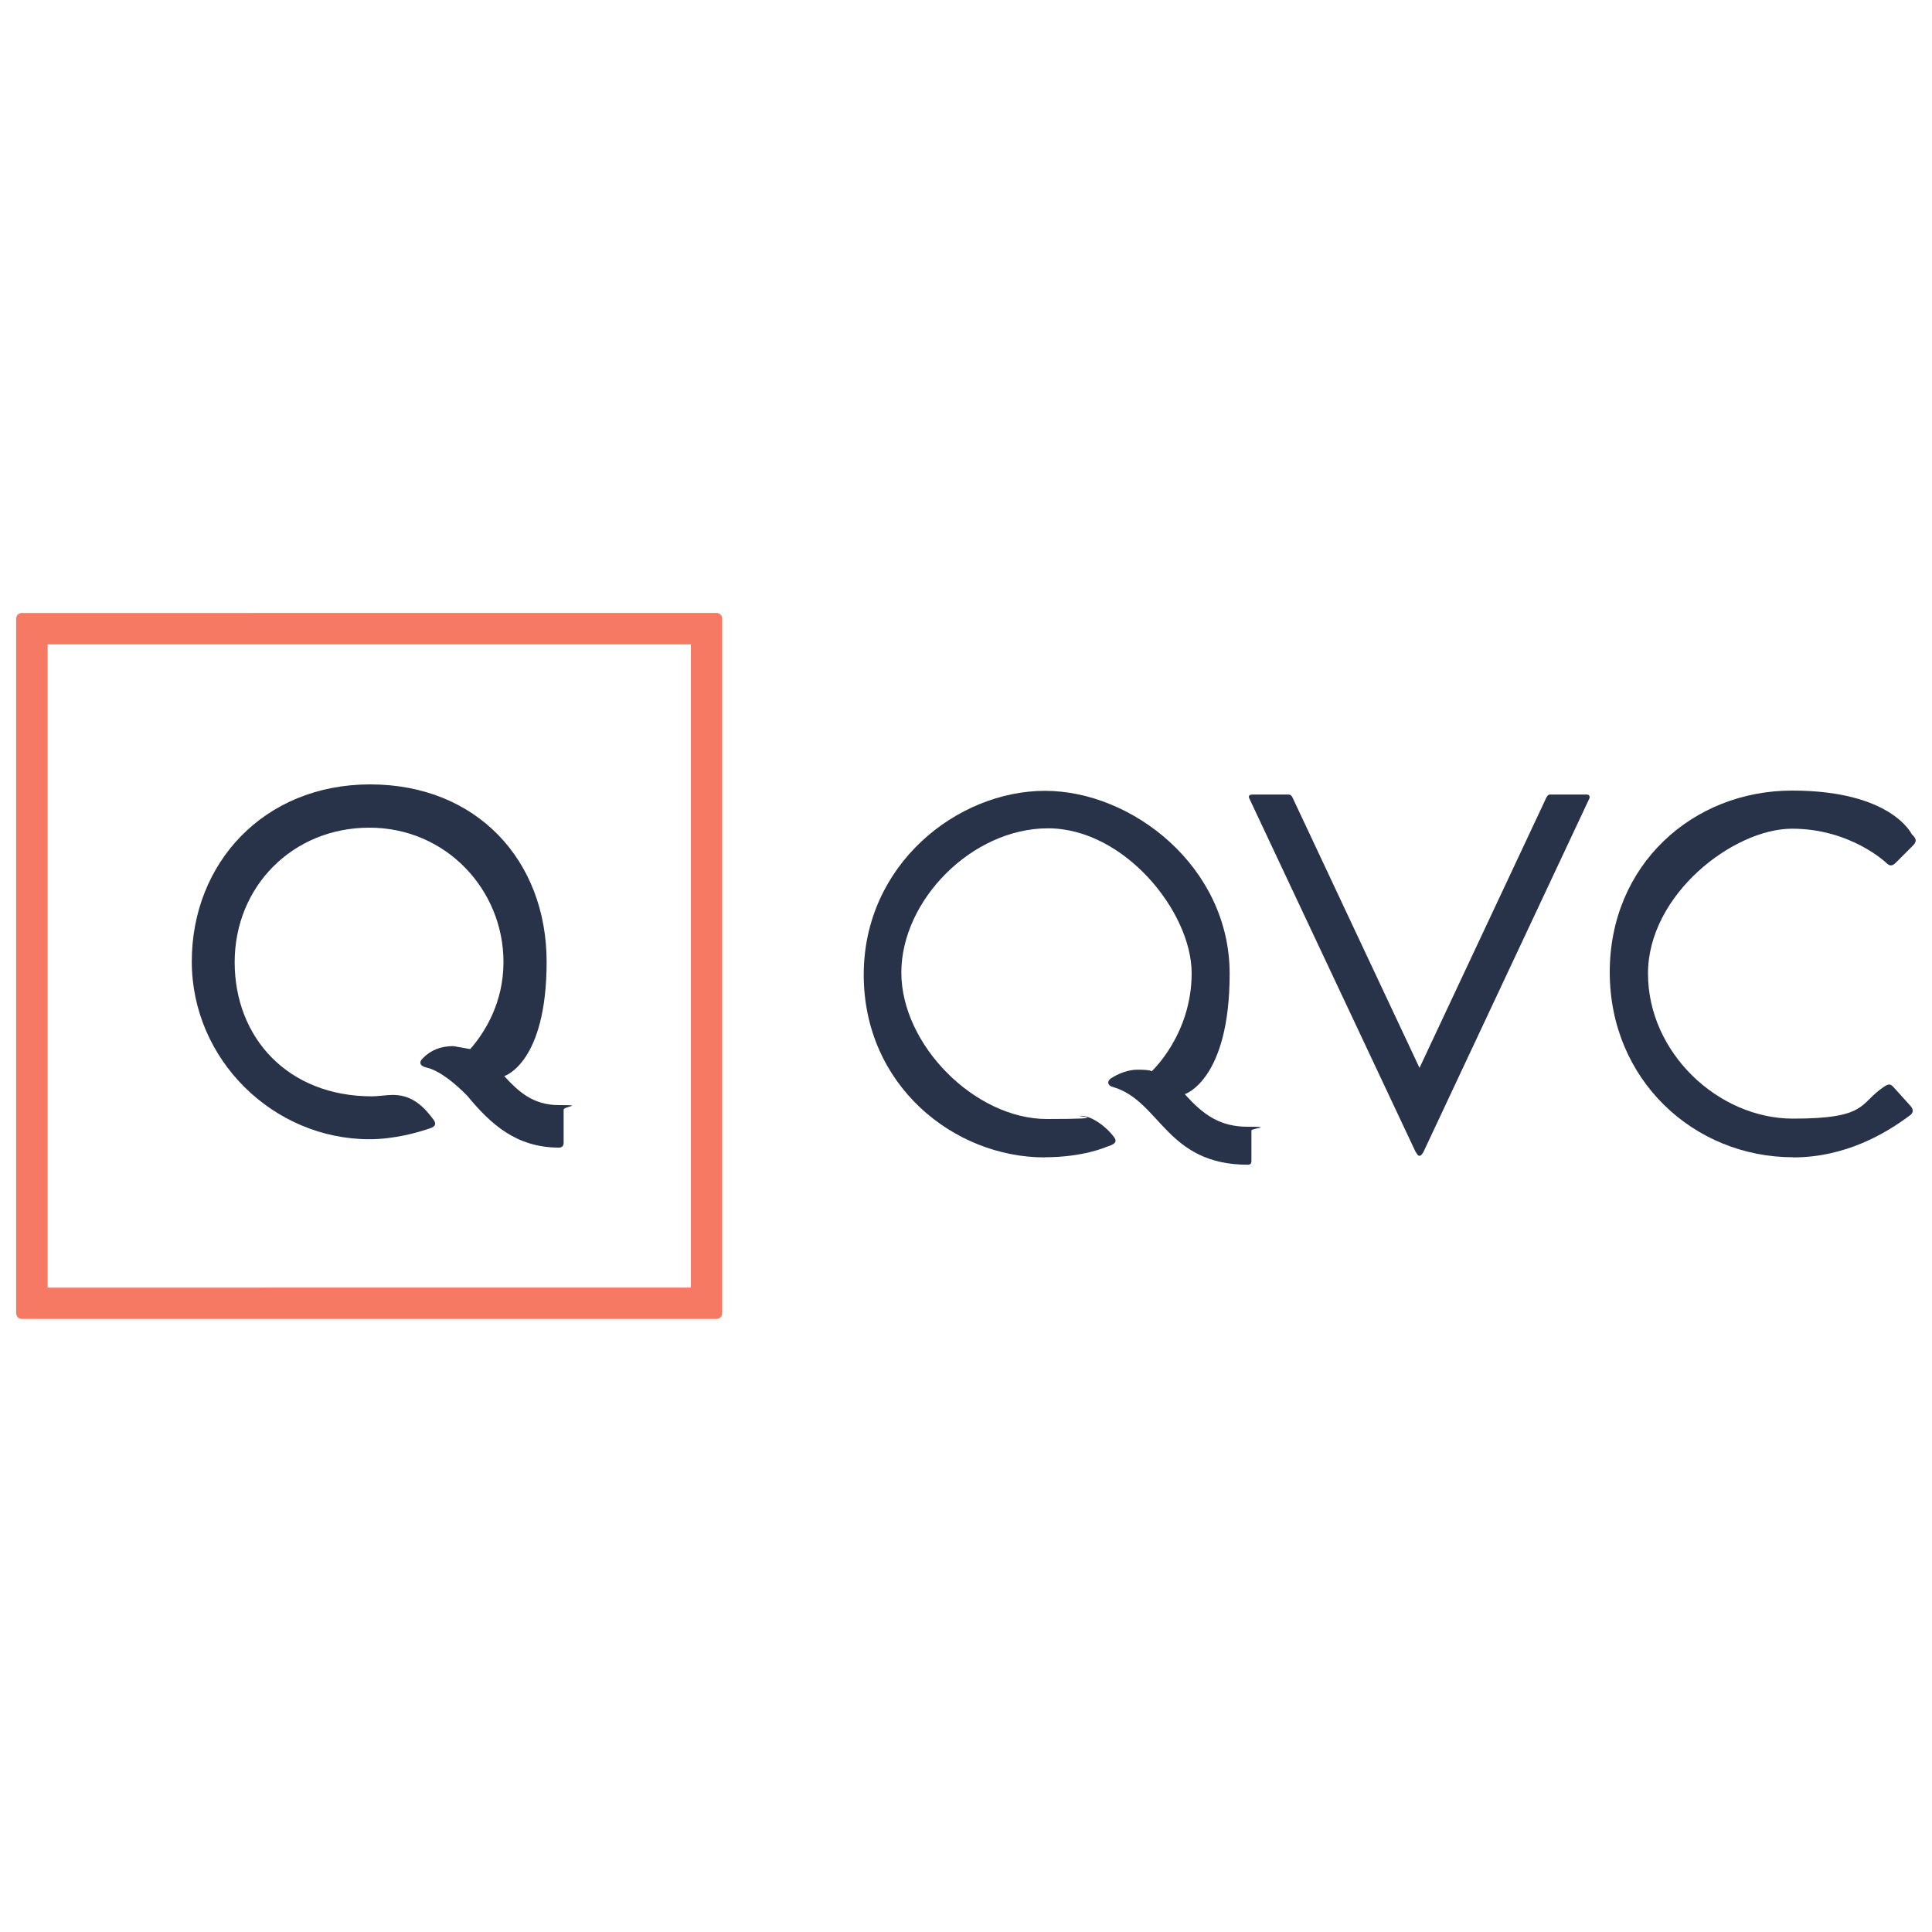
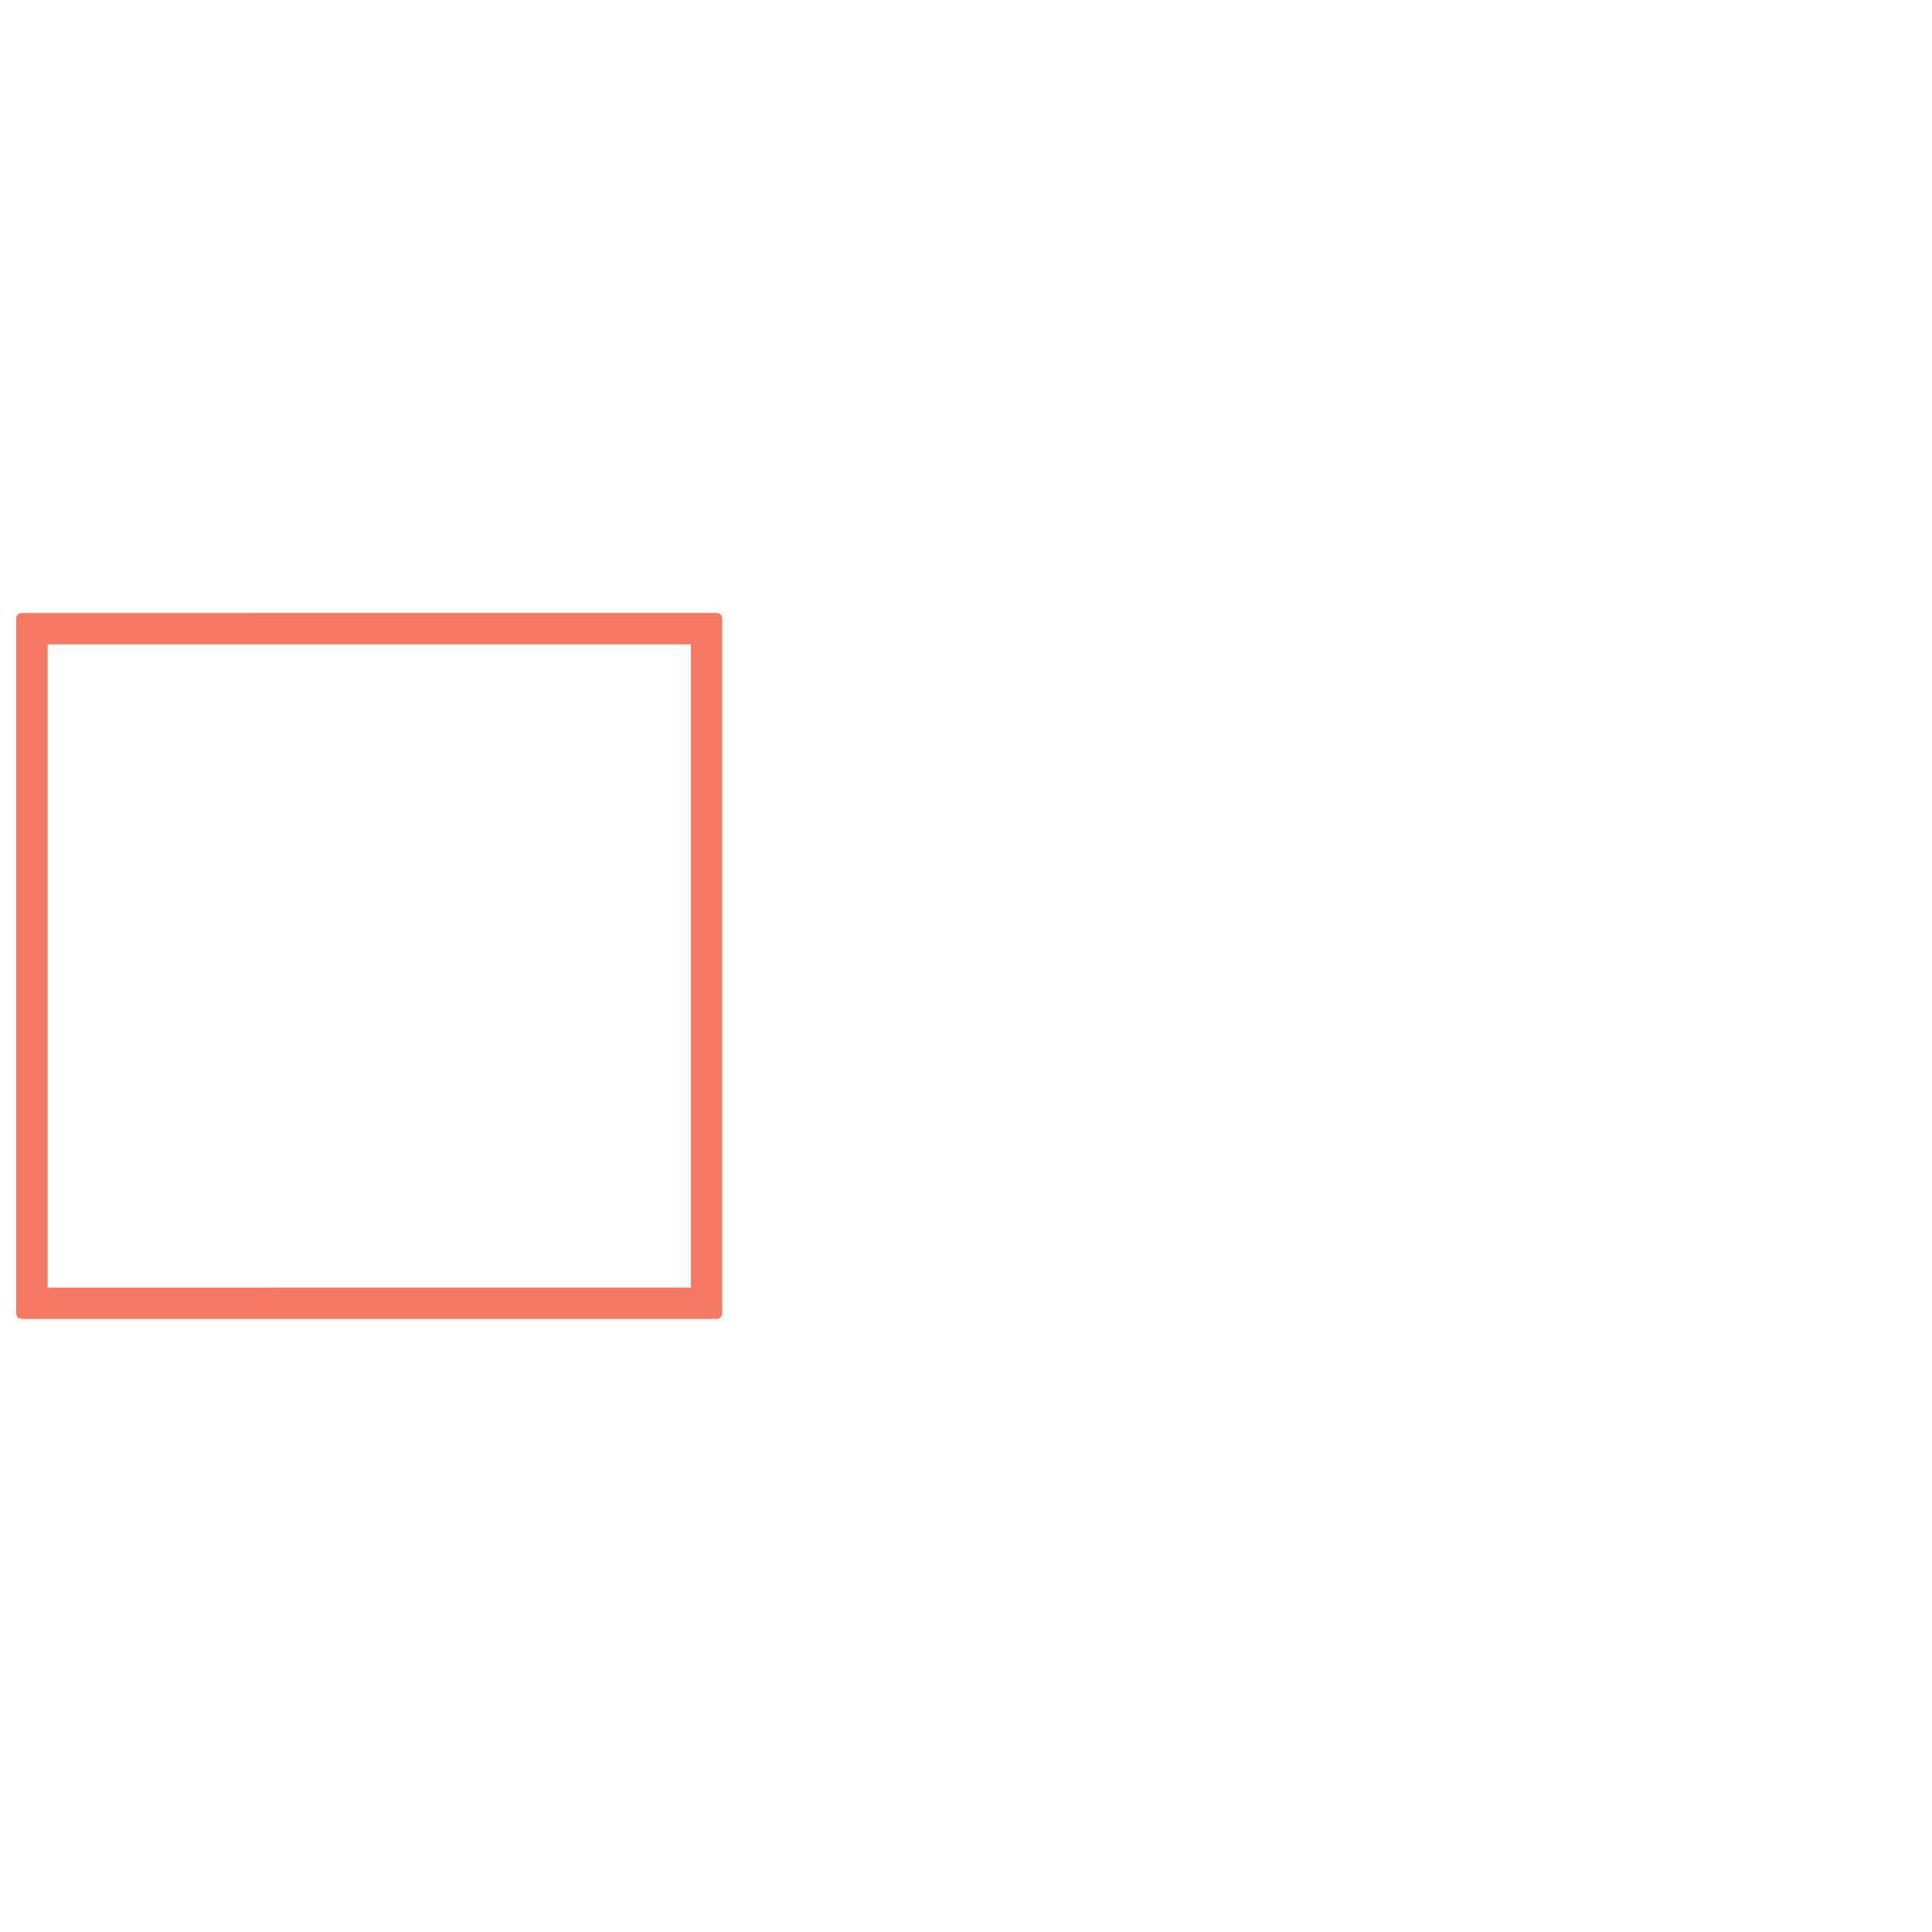
<svg xmlns="http://www.w3.org/2000/svg" xmlns:ns1="http://www.inkscape.org/namespaces/inkscape" xmlns:ns2="http://sodipodi.sourceforge.net/DTD/sodipodi-0.dtd" width="529.2mm" height="529.2mm" version="1.1" viewBox="0 0 1500 1500">
  <defs>
    <style>
      .cls-1 {
        fill: #283349;
      }

      .cls-1, .cls-2 {
        fill-rule: evenodd;
      }

      .cls-2 {
        fill: #f67963;
      }
    </style>
  </defs>
  <g>
    <g id="svg8" ns1:version="0.92.3 (2405546, 2018-03-11)">
      <ns2:namedview id="base" bordercolor="#666666" borderopacity="1.0" fit-margin-bottom="0" fit-margin-left="0" fit-margin-right="0" fit-margin-top="0" ns1:current-layer="layer1" ns1:cx="739.59298" ns1:cy="-299.2381" ns1:document-units="px" ns1:pageopacity="0.0" ns1:pageshadow="2" ns1:zoom="0.30656934" pagecolor="#ffffff" showgrid="false" units="px" />
      <g id="layer1" ns1:groupmode="layer" ns1:label="Layer 1">
-         <path id="path54" class="cls-1" d="M811.1,898.6c-70.6,0-140.5-56-140.5-141.8s72.8-142.8,140.7-142.8,143.4,59.2,143.4,141.9-34.8,93.6-34.8,93.6c14.6,16.5,27.8,25.3,48.8,25.3s2.9,1.2,2.9,2.9v24c0,1.8-1.3,2.6-2.6,2.6-63.7,0-67.9-49.4-104.7-60.3-4.2-.9-5.7-4.7-.7-7.4,0,0,9.1-6.1,19.7-6.1s10.8,1.3,10.8,1.3c0,0,31.1-28.5,31.1-76.2s-52.4-112.5-111.5-112.5-113.9,55.9-113.9,112,57.1,113.7,113.1,113.7,18.3-2.5,26.4-2.5,19.8,8.3,26.1,17.2c2.1,3.4-.6,5.2-6.3,6.9,0,0-17.9,8.1-48,8.1h0Z" ns1:connector-curvature="0" ns2:nodetypes="ccccccccccccccccccccc" />
        <g id="g50">
          <path id="path46" class="cls-2" d="M16.9,475.9c-2.4,0-4.3,1.9-4.3,4.3v539.5c0,2.4,1.9,4.3,4.3,4.3h539.5c2.4,0,4.3-1.9,4.3-4.3V480.2c0-2.4-1.9-4.3-4.3-4.3H16.9ZM37,500.3h499.4v499.4H37v-499.4Z" ns1:connector-curvature="0" />
-           <path id="path48" class="cls-1" d="M286.9,884.5c-74.7,0-138-61.8-138-138s55.8-137.5,138.5-137.5,137,59,137,137.8-32.9,88.7-32.9,88.7c10.8,11.7,22,22.5,42.5,22.5s3.6.9,3.6,3.6v25.8c0,2.5-1.6,3.6-3.6,3.6-33.1,0-53-18.2-71.1-40.1-9-9.3-21.5-19.7-31.6-22-5.6-1.3-6.2-4.3-3-7.3,6-6.2,13.8-9.4,23.7-9.4l13.1,2.3c11.2-12.8,25.8-35.8,25.8-67.6,0-56-44.5-104.3-104.1-104.3s-104.6,45.7-104.6,104.4,41.3,104.2,106.6,104.2c4.3,0,11.8-1.1,16-1.1,13.3,0,22.4,6.5,31.6,19,2,2.5,2.6,5.4-2.8,7-9.7,3.4-28,8.4-46.8,8.4h0Z" ns1:connector-curvature="0" ns2:nodetypes="cccccccccccccccccccccc" />
        </g>
-         <path id="path56" class="cls-1" d="M1099.2,894.3c2.2,4.7,4.1,3.5,6,0l128.6-274c1.1-2.3-.3-3.4-1.7-3.4h-28.6c-1.9,0-2.6,1.4-4.3,5.3l-97.1,206.9-97.7-208c-1.4-3.3-2.2-4.2-4-4.2h-28c-2.8,0-3.3,1.4-2.3,3.3l129,274.2Z" ns1:connector-curvature="0" ns2:nodetypes="cccccccccccc" />
-         <path id="path63" class="cls-1" d="M1392.3,898.5c-77.4,0-142.5-60.3-142.5-143.7s64.4-141,141.6-141,92.8,33.8,92.8,33.8c3.2,3.1,4.6,5.2,1,8.9l-13.2,13.2c-3.1,3.2-5.2,2.5-7.3.4,0,0-27.7-26.7-73.3-26.7s-111.9,51.1-111.9,112.5,54.5,112.6,112.6,112.6,51.3-11.7,70-24.3c3.6-2.5,5.3-3.1,7.7-.5l13.3,14.7c2.7,2.9,2.5,5.7-.3,7.6-18.8,14.1-50.1,32.6-90.6,32.6h0Z" ns1:connector-curvature="0" ns2:nodetypes="ccccccccccccccc" />
      </g>
    </g>
  </g>
</svg>